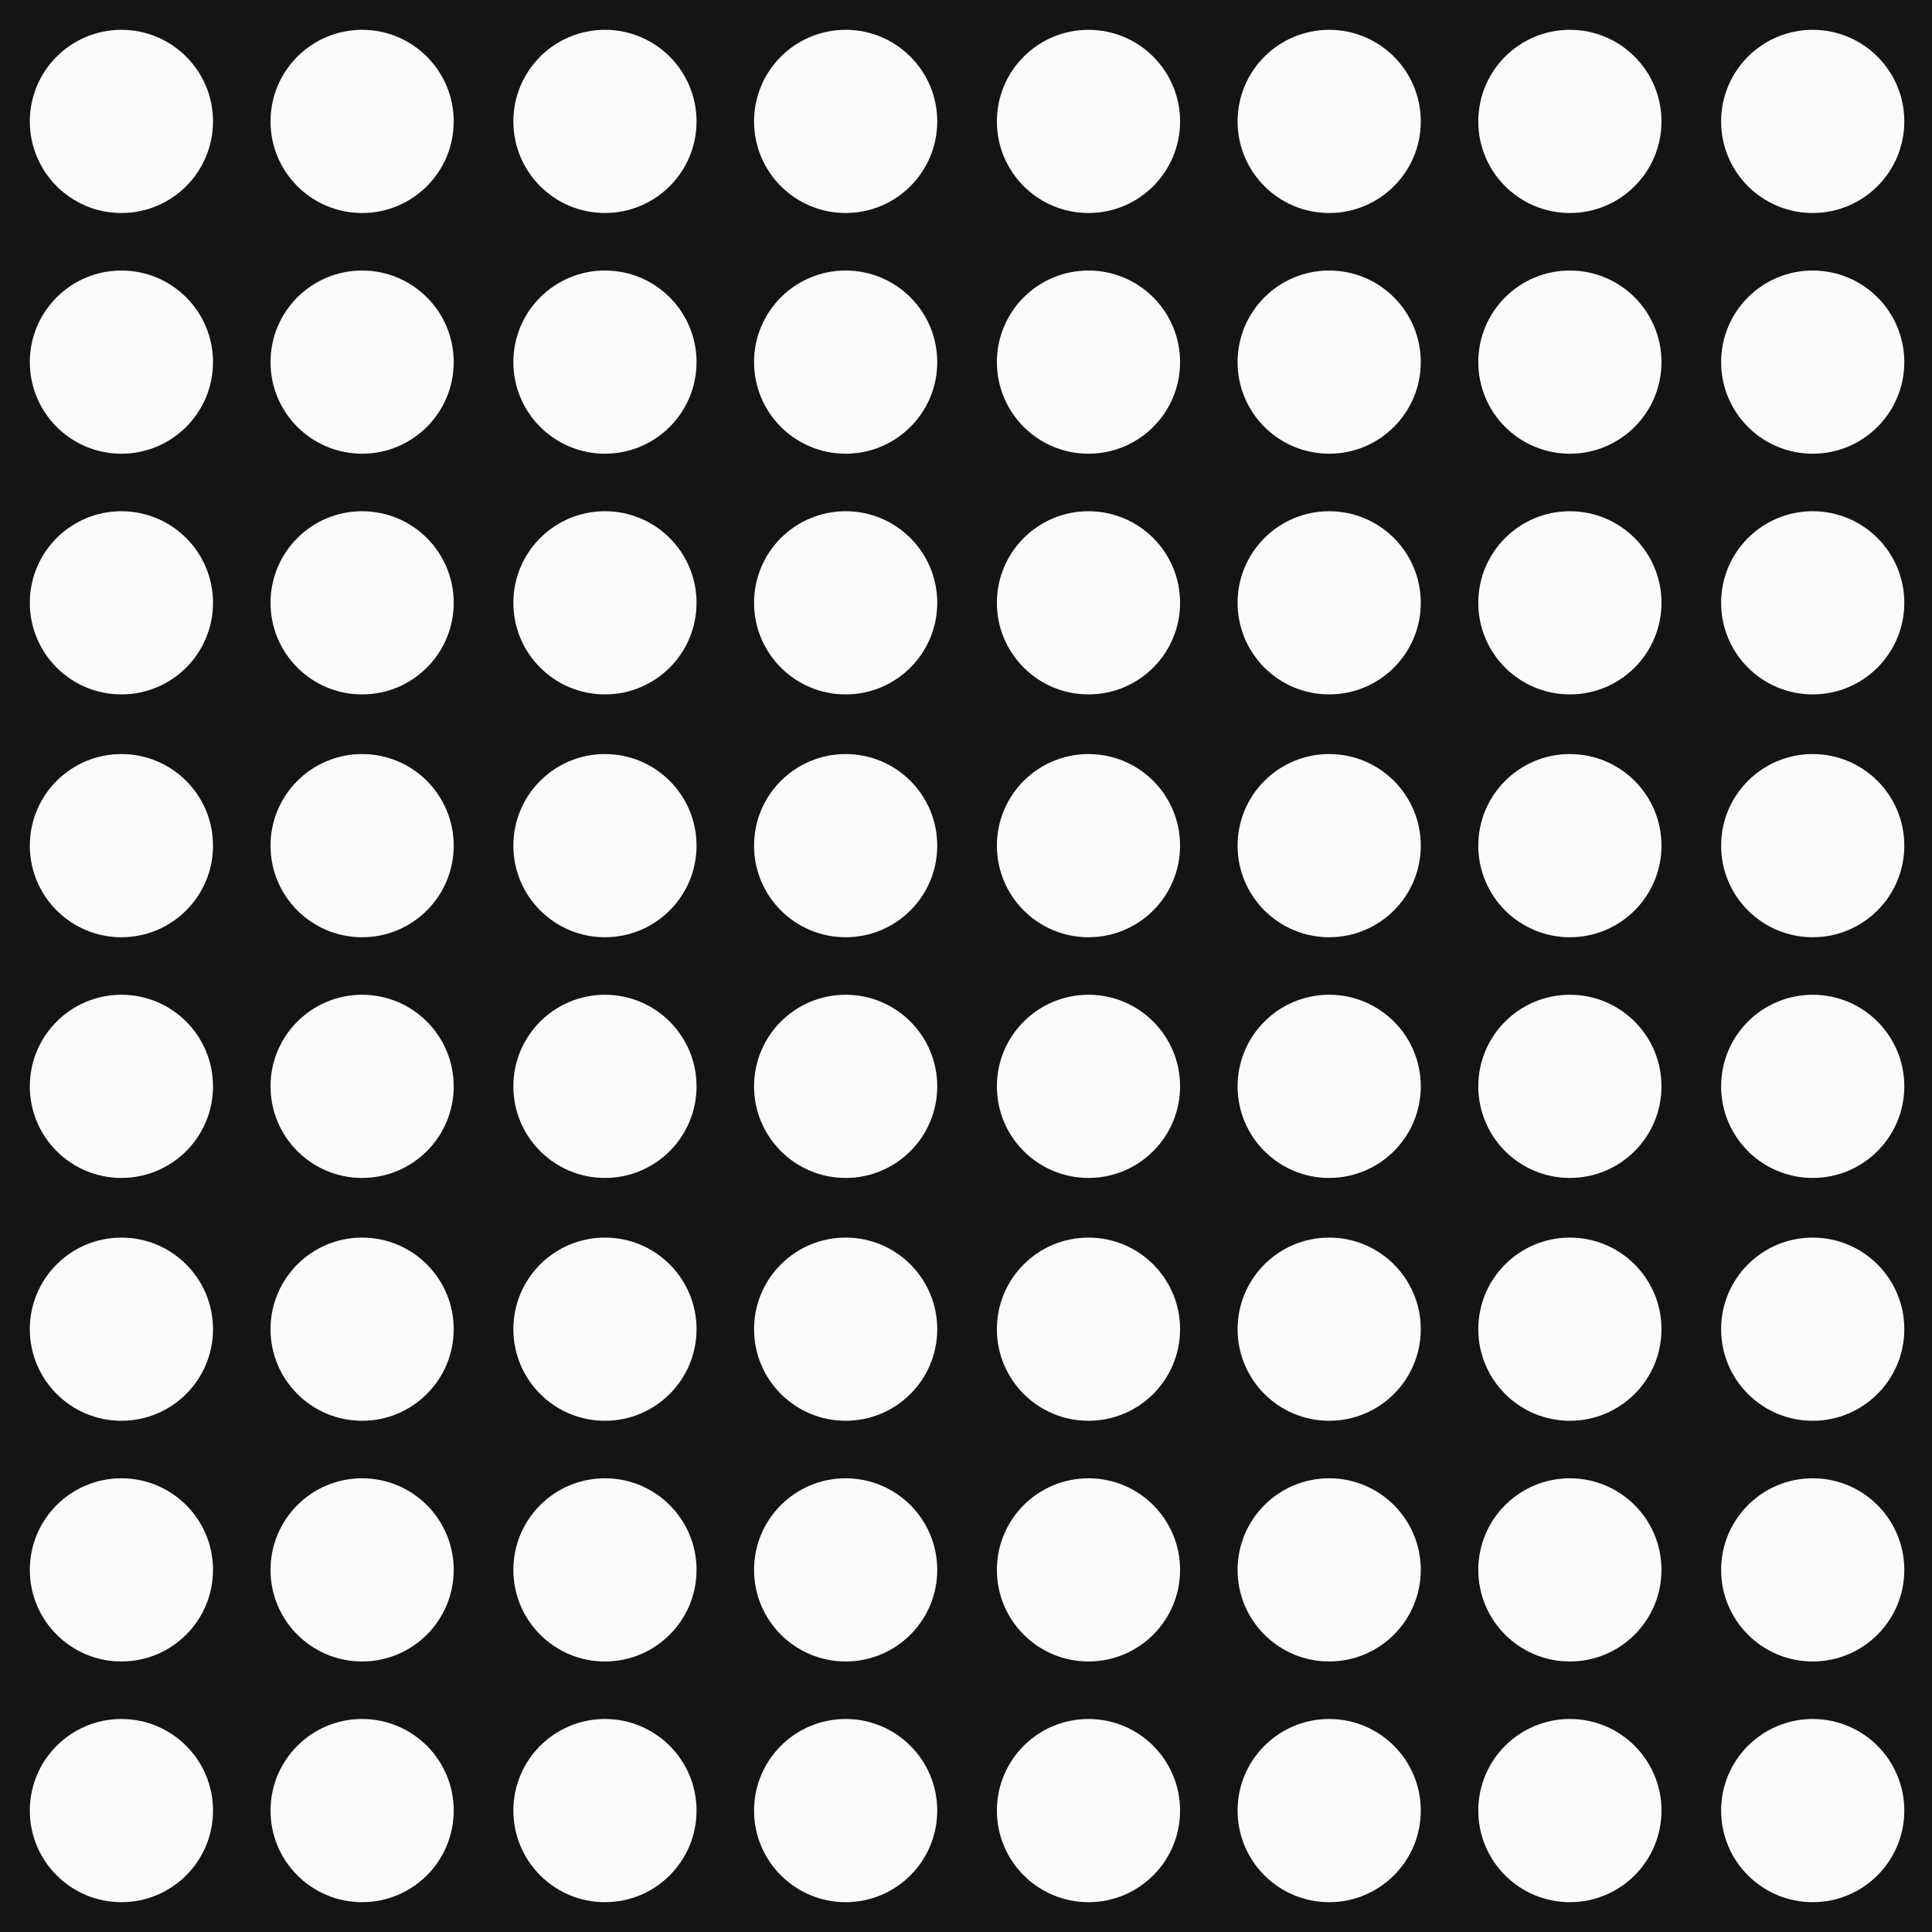
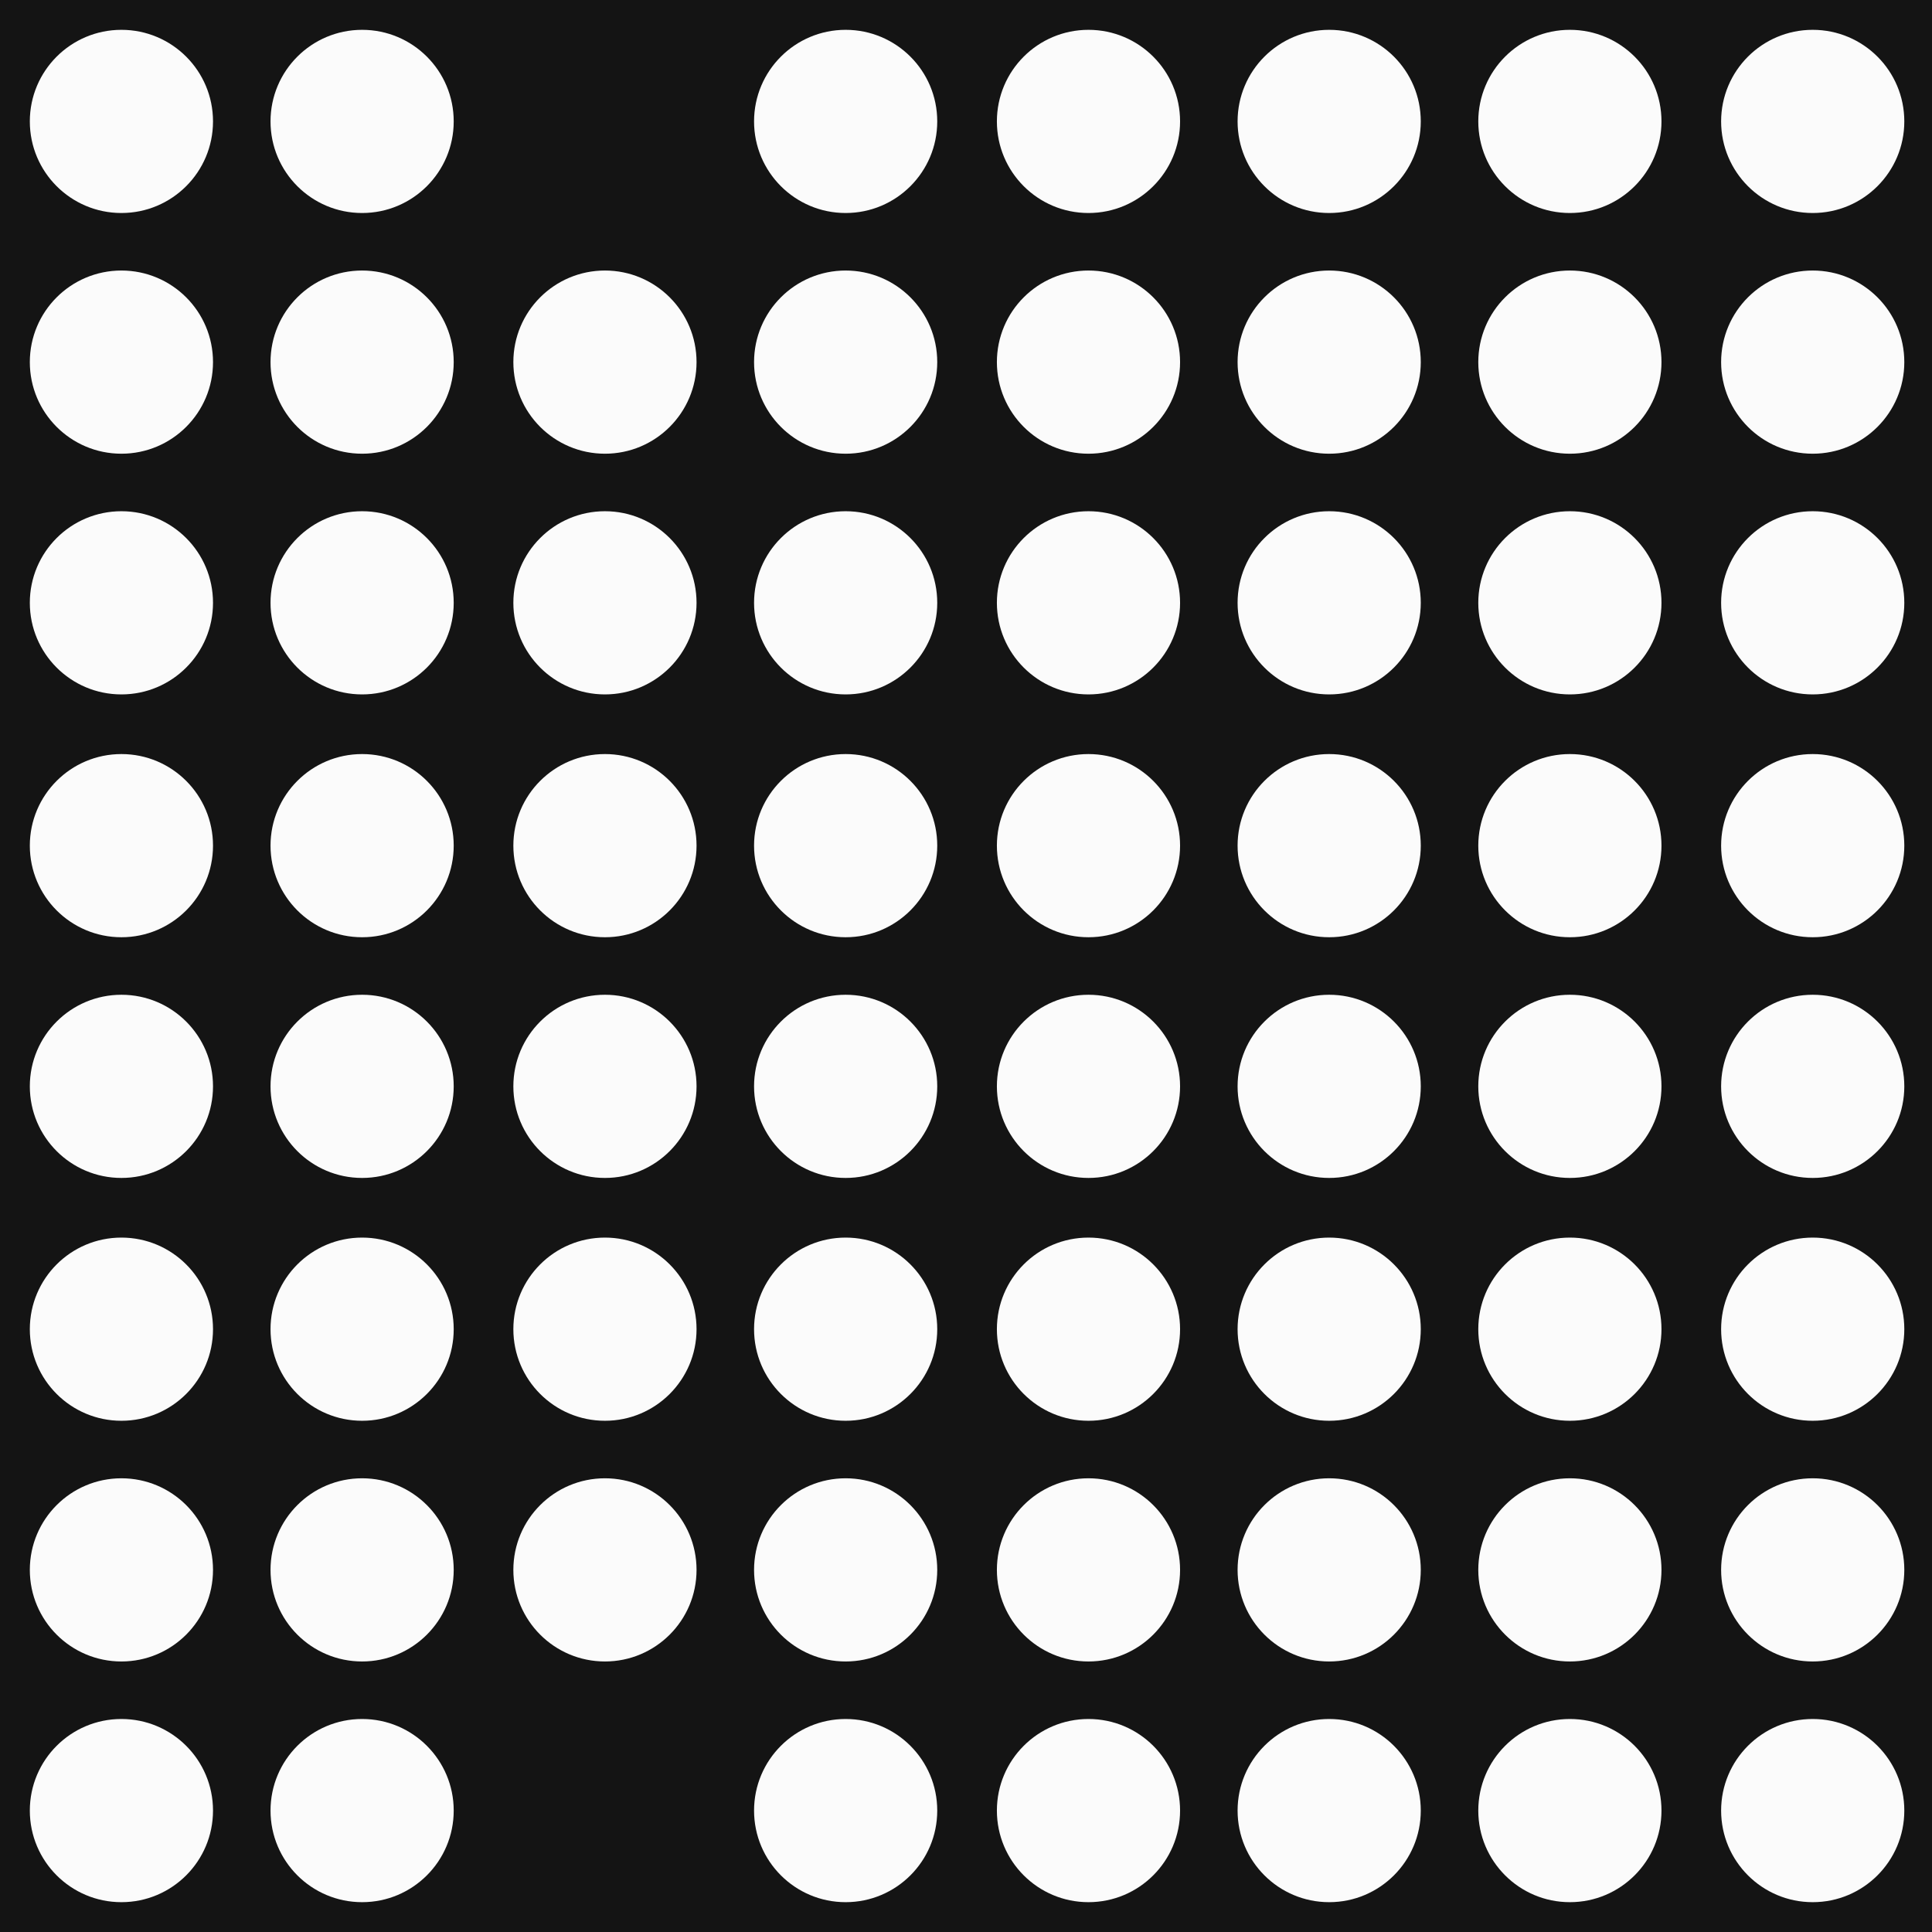
<svg xmlns="http://www.w3.org/2000/svg" width="90.7" height="90.7" viewBox="0 0 90.7 90.7">
  <title>8x8-MAX7219-LED-dot-matrix-display</title>
  <rect width="90.7" height="90.7" fill="#141414" />
  <circle cx="5.7" cy="5.7" r="4.3" fill="#fbfbfb" />
  <circle cx="17" cy="5.7" r="4.3" fill="#fbfbfb" />
-   <circle cx="28.4" cy="5.7" r="4.3" fill="#fbfbfb" />
  <circle cx="39.7" cy="5.7" r="4.3" fill="#fbfbfb" />
  <circle cx="51.1" cy="5.7" r="4.3" fill="#fbfbfb" />
  <circle cx="62.4" cy="5.7" r="4.3" fill="#fbfbfb" />
  <circle cx="73.7" cy="5.7" r="4.3" fill="#fbfbfb" />
  <circle cx="85.1" cy="5.7" r="4.3" fill="#fbfbfb" />
  <circle cx="5.7" cy="17" r="4.3" fill="#fbfbfb" />
  <circle cx="17" cy="17" r="4.3" fill="#fbfbfb" />
  <circle cx="28.4" cy="17" r="4.3" fill="#fbfbfb" />
  <circle cx="39.7" cy="17" r="4.3" fill="#fbfbfb" />
  <circle cx="51.1" cy="17" r="4.3" fill="#fbfbfb" />
  <circle cx="62.4" cy="17" r="4.3" fill="#fbfbfb" />
  <circle cx="73.7" cy="17" r="4.3" fill="#fbfbfb" />
  <circle cx="85.1" cy="17" r="4.3" fill="#fbfbfb" />
  <circle cx="5.7" cy="28.3" r="4.3" fill="#fbfbfb" />
  <circle cx="17" cy="28.3" r="4.3" fill="#fbfbfb" />
  <circle cx="28.4" cy="28.3" r="4.3" fill="#fbfbfb" />
  <circle cx="39.7" cy="28.3" r="4.3" fill="#fbfbfb" />
  <circle cx="51.1" cy="28.3" r="4.3" fill="#fbfbfb" />
  <circle cx="62.4" cy="28.3" r="4.3" fill="#fbfbfb" />
  <circle cx="73.7" cy="28.3" r="4.3" fill="#fbfbfb" />
  <circle cx="85.1" cy="28.3" r="4.3" fill="#fbfbfb" />
  <circle cx="5.7" cy="39.7" r="4.3" fill="#fbfbfb" />
  <circle cx="17" cy="39.7" r="4.3" fill="#fbfbfb" />
  <circle cx="28.4" cy="39.7" r="4.3" fill="#fbfbfb" />
  <circle cx="39.7" cy="39.7" r="4.3" fill="#fbfbfb" />
  <circle cx="51.1" cy="39.7" r="4.3" fill="#fbfbfb" />
  <circle cx="62.4" cy="39.7" r="4.3" fill="#fbfbfb" />
  <circle cx="73.7" cy="39.7" r="4.3" fill="#fbfbfb" />
  <circle cx="85.1" cy="39.7" r="4.3" fill="#fbfbfb" />
  <circle cx="5.7" cy="51" r="4.3" fill="#fbfbfb" />
  <circle cx="17" cy="51" r="4.3" fill="#fbfbfb" />
  <circle cx="28.4" cy="51" r="4.3" fill="#fbfbfb" />
  <circle cx="39.7" cy="51" r="4.3" fill="#fbfbfb" />
  <circle cx="51.1" cy="51" r="4.3" fill="#fbfbfb" />
  <circle cx="62.4" cy="51" r="4.3" fill="#fbfbfb" />
  <circle cx="73.7" cy="51" r="4.3" fill="#fbfbfb" />
  <circle cx="85.1" cy="51" r="4.3" fill="#fbfbfb" />
  <circle cx="5.7" cy="62.4" r="4.3" fill="#fbfbfb" />
  <circle cx="17" cy="62.4" r="4.3" fill="#fbfbfb" />
  <circle cx="28.4" cy="62.4" r="4.3" fill="#fbfbfb" />
  <circle cx="39.7" cy="62.4" r="4.3" fill="#fbfbfb" />
  <circle cx="51.1" cy="62.4" r="4.3" fill="#fbfbfb" />
  <circle cx="62.4" cy="62.4" r="4.3" fill="#fbfbfb" />
  <circle cx="73.7" cy="62.4" r="4.3" fill="#fbfbfb" />
  <circle cx="85.1" cy="62.4" r="4.3" fill="#fbfbfb" />
  <circle cx="5.7" cy="73.7" r="4.3" fill="#fbfbfb" />
  <circle cx="17" cy="73.7" r="4.3" fill="#fbfbfb" />
  <circle cx="28.4" cy="73.7" r="4.3" fill="#fbfbfb" />
  <circle cx="39.7" cy="73.7" r="4.3" fill="#fbfbfb" />
  <circle cx="51.1" cy="73.7" r="4.3" fill="#fbfbfb" />
  <circle cx="62.4" cy="73.7" r="4.3" fill="#fbfbfb" />
  <circle cx="73.7" cy="73.7" r="4.3" fill="#fbfbfb" />
  <circle cx="85.1" cy="73.7" r="4.3" fill="#fbfbfb" />
  <circle cx="5.7" cy="85" r="4.3" fill="#fbfbfb" />
  <circle cx="17" cy="85" r="4.3" fill="#fbfbfb" />
-   <circle cx="28.4" cy="85" r="4.3" fill="#fbfbfb" />
  <circle cx="39.7" cy="85" r="4.3" fill="#fbfbfb" />
  <circle cx="51.1" cy="85" r="4.3" fill="#fbfbfb" />
  <circle cx="62.4" cy="85" r="4.3" fill="#fbfbfb" />
  <circle cx="73.7" cy="85" r="4.3" fill="#fbfbfb" />
  <circle cx="85.1" cy="85" r="4.3" fill="#fbfbfb" />
</svg>